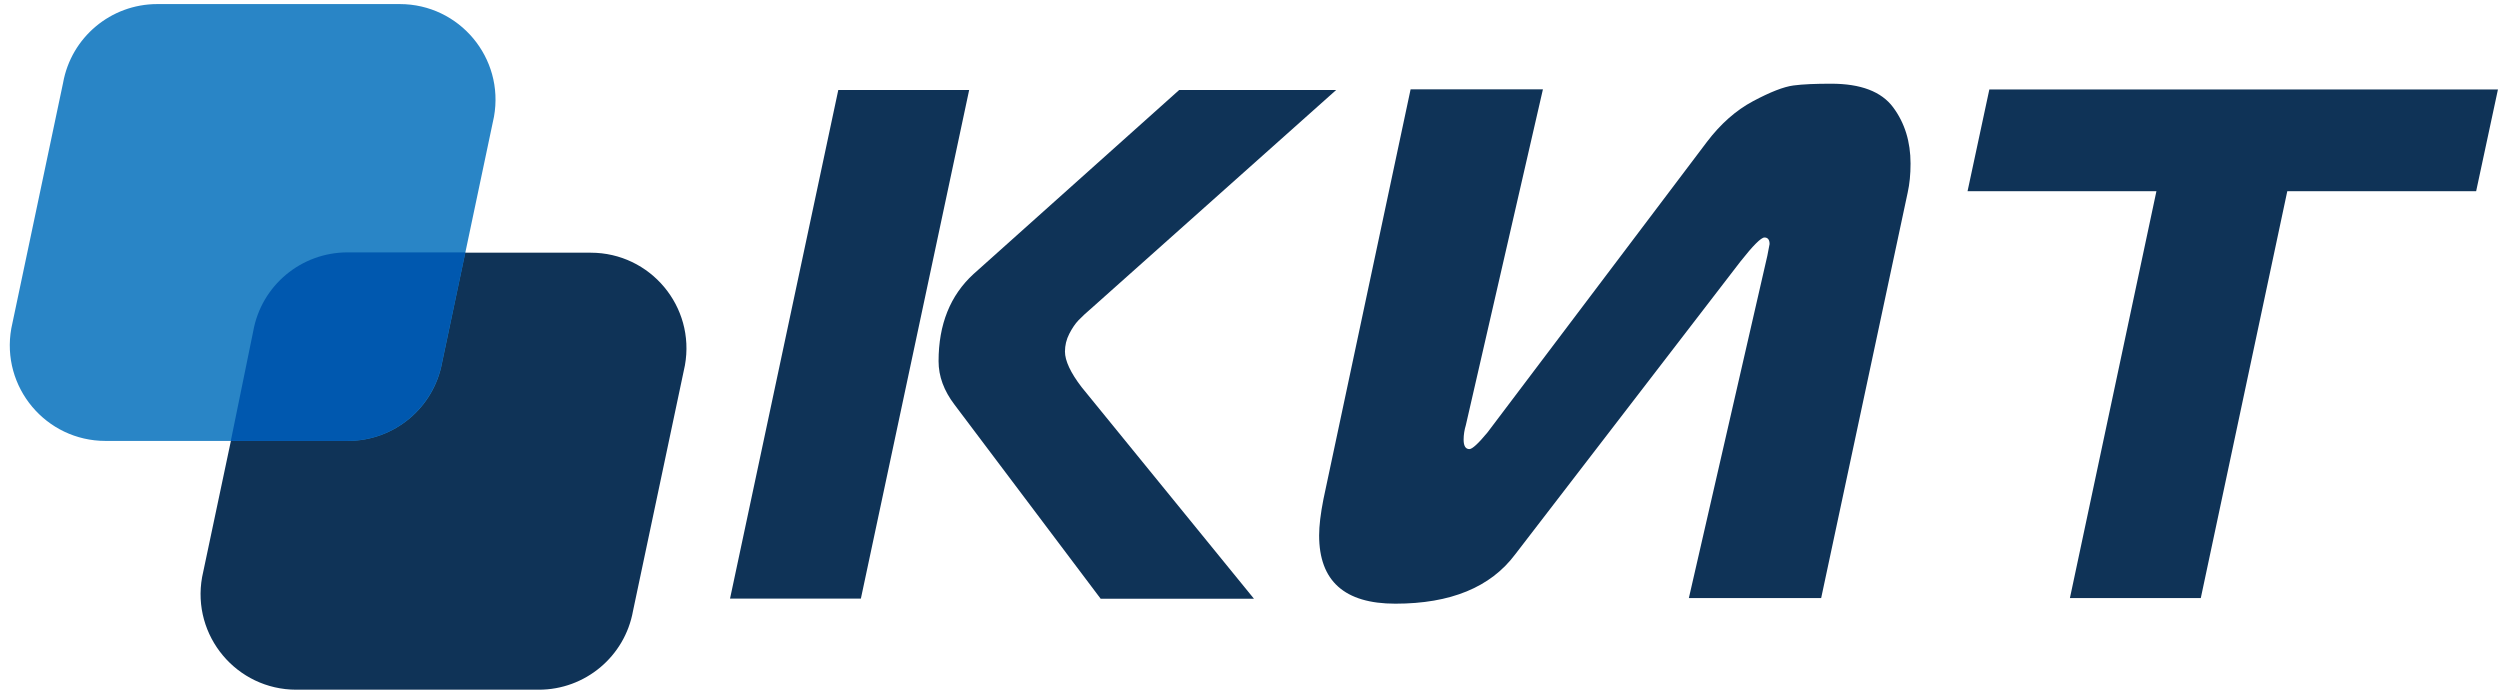
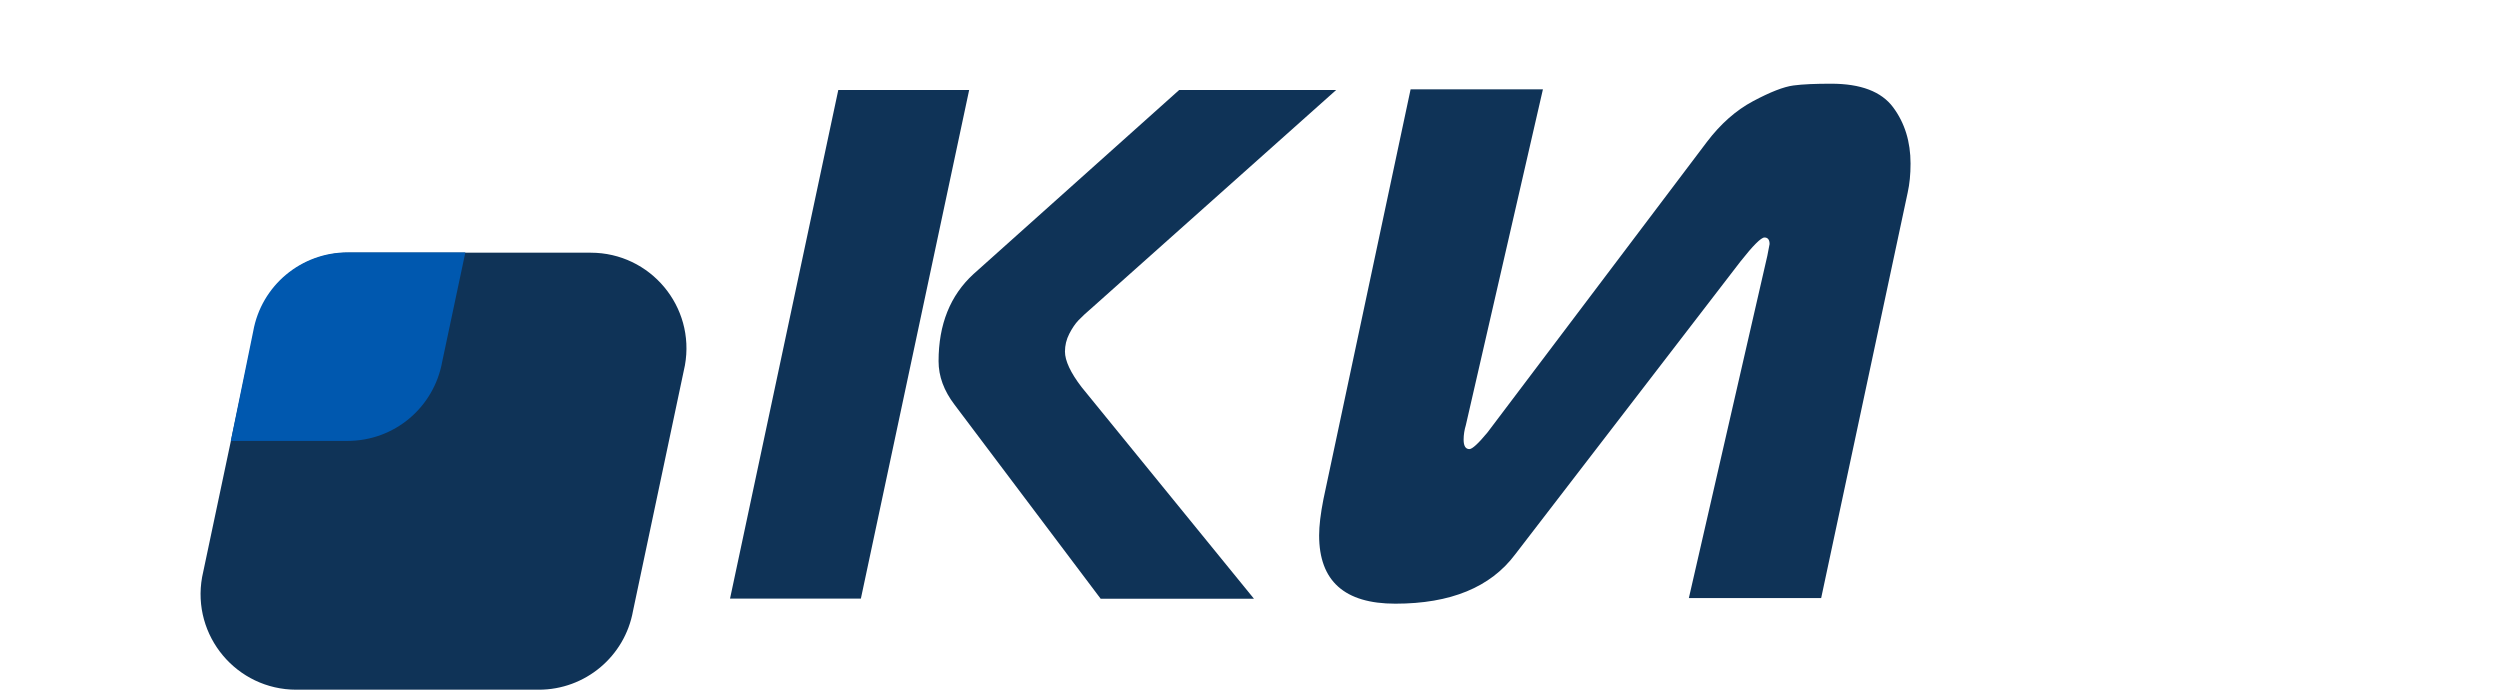
<svg xmlns="http://www.w3.org/2000/svg" width="250" height="69" viewBox="0 0 250 69" fill="none">
  <path d="M73 59.876L83.829 9H96.916L86.088 59.86H73V59.876ZM125.398 59.876H110.068L95.459 40.477C94.385 39.068 93.857 37.626 93.857 36.12C93.857 32.436 95.026 29.536 97.349 27.406L117.917 9H133.616L109.331 30.658C108.658 31.234 108.162 31.699 107.841 32.035C107.521 32.372 107.216 32.82 106.928 33.381C106.64 33.941 106.496 34.534 106.496 35.159C106.496 36.072 107.056 37.273 108.162 38.715L125.398 59.876Z" fill="#0F3357" />
  <path d="M182.116 59.808H168.885L176.734 25.575C176.878 24.855 176.958 24.454 176.958 24.406C176.958 23.973 176.782 23.749 176.446 23.749C176.109 23.749 175.308 24.55 174.043 26.152L151.52 55.435C149.053 58.734 145.049 60.368 139.538 60.368C134.444 60.368 131.913 58.094 131.913 53.544C131.913 52.583 132.057 51.366 132.346 49.908L141.06 8.932H154.292L146.586 42.507C146.442 42.988 146.362 43.468 146.362 43.965C146.362 44.59 146.554 44.91 146.939 44.91C147.227 44.91 147.836 44.349 148.749 43.244L170.695 14.186C172.057 12.392 173.594 11.03 175.308 10.117C177.022 9.204 178.368 8.675 179.345 8.547C180.306 8.419 181.572 8.371 183.126 8.371C186.073 8.371 188.14 9.156 189.309 10.726C190.478 12.296 191.055 14.17 191.055 16.364C191.055 17.438 190.959 18.399 190.767 19.264L182.116 59.808Z" fill="#0F3357" />
-   <path d="M220.079 59.808H206.991L215.642 19.12H196.755L198.934 8.948H249.794L247.615 19.12H228.729L220.079 59.808Z" fill="#0F3357" />
  <path d="M53.883 68.97H29.63C23.671 68.97 19.154 63.588 20.211 57.709L25.401 33.152C26.218 28.586 30.191 25.27 34.82 25.27H59.073C65.032 25.27 69.549 30.653 68.492 36.532L63.302 61.089C62.485 65.654 58.512 68.97 53.883 68.97Z" fill="#0F3357" />
-   <path d="M34.788 44.092H10.552C4.593 44.092 0.075 38.71 1.133 32.831L6.307 8.29C7.124 3.724 11.096 0.408 15.726 0.408H39.978C45.938 0.408 50.455 5.791 49.398 11.67L44.224 36.211C43.407 40.776 39.434 44.092 34.788 44.092Z" fill="#2985C6" />
  <path d="M46.532 25.254L44.225 36.147C43.408 40.712 39.484 44.092 34.726 44.092H23.08L25.323 33.119C26.14 28.554 30.113 25.238 34.758 25.238H46.532V25.254Z" fill="#0058AF" />
</svg>